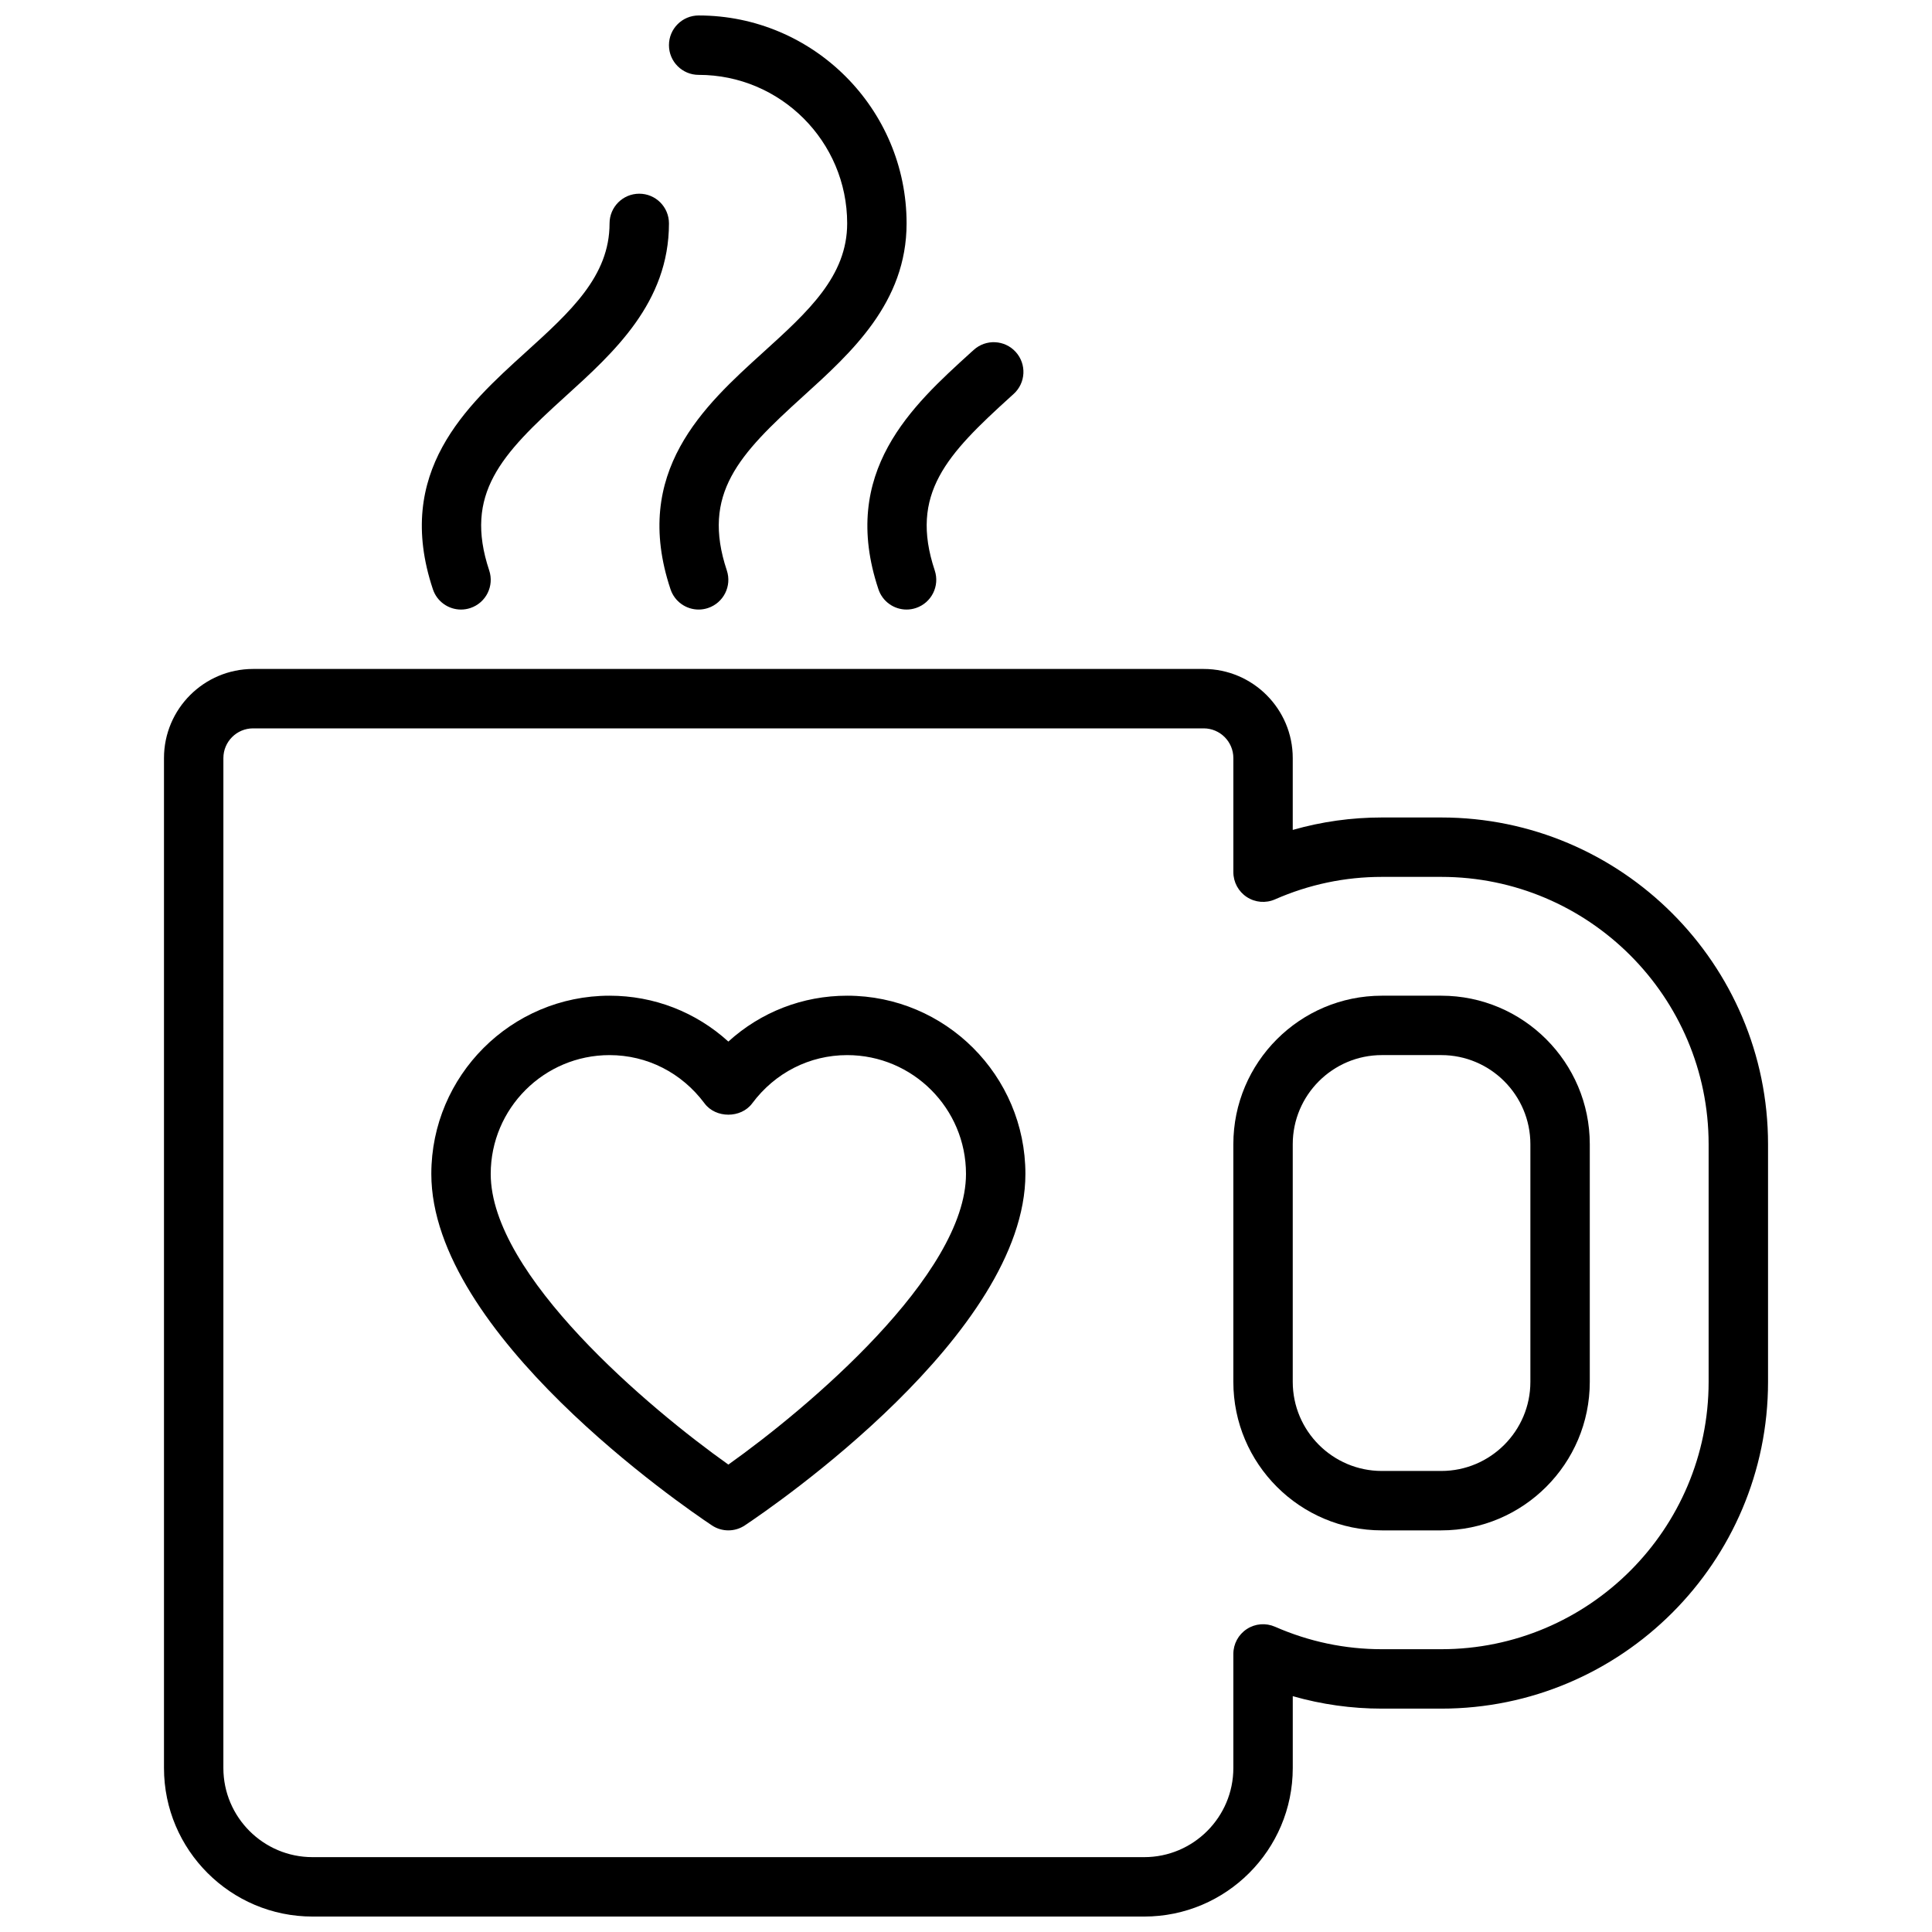
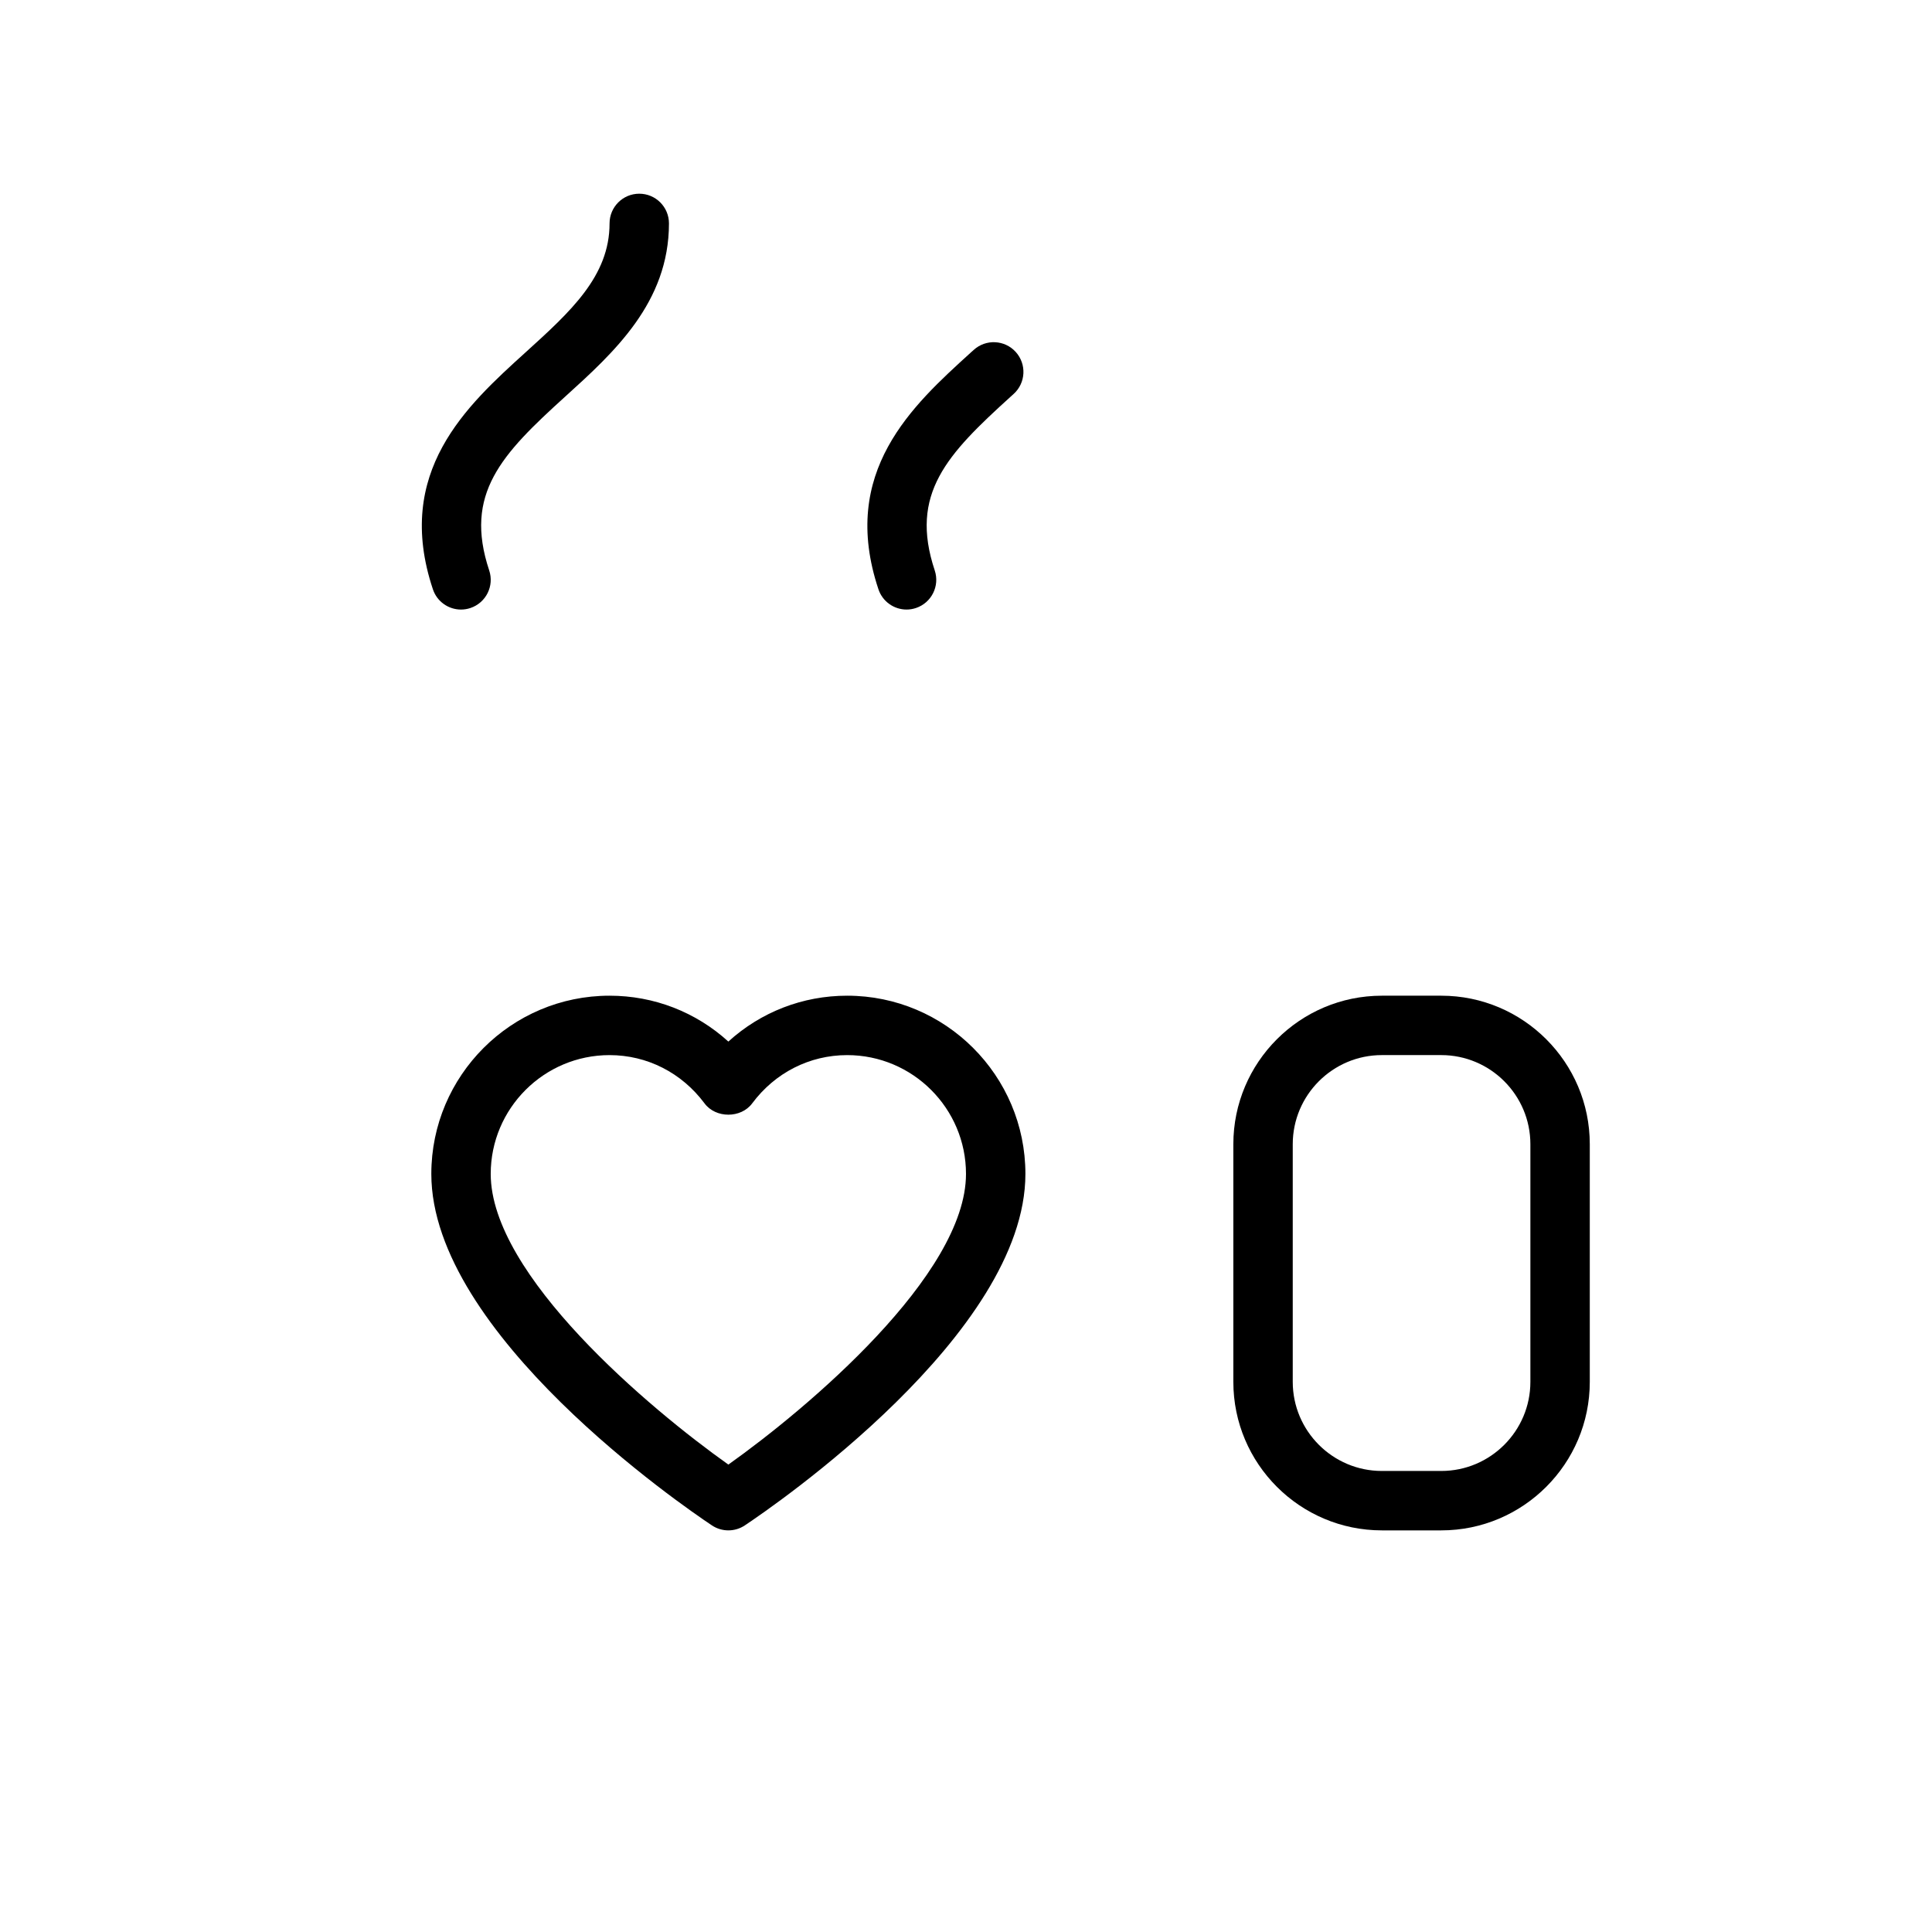
<svg xmlns="http://www.w3.org/2000/svg" width="800px" height="800px" version="1.1" viewBox="144 144 512 512">
  <defs>
    <clipPath id="b">
-       <path d="m187 321h426v330.9h-426z" />
-     </clipPath>
+       </clipPath>
    <clipPath id="a">
-       <path d="m318 148.09h67v157.91h-67z" />
-     </clipPath>
+       </clipPath>
  </defs>
  <path d="m368.51 407.87c-11.816 0-22.891 4.344-31.488 12.156-8.598-7.812-19.672-12.156-31.488-12.156-26.047 0-47.23 21.184-47.23 47.23 0 42.352 66.738 88.07 74.352 93.141 1.32 0.883 2.848 1.324 4.367 1.324 1.52 0 3.047-0.441 4.367-1.324 7.606-5.066 74.352-50.789 74.352-93.141 0-26.047-21.184-47.23-47.23-47.23zm-31.488 124.26c-20.965-14.879-62.977-50.223-62.977-77.027 0-17.367 14.121-31.488 31.488-31.488 9.949 0 19.121 4.66 25.176 12.793 2.969 3.992 9.66 3.992 12.625 0 6.055-8.133 15.223-12.793 25.176-12.793 17.367 0 31.488 14.121 31.488 31.488 0 26.766-42.023 62.145-62.977 77.027z" />
  <path d="m525.95 407.87h-15.742c-21.703 0-39.359 17.656-39.359 39.359v62.977c0 21.703 17.656 39.359 39.359 39.359h15.742c21.703 0 39.359-17.656 39.359-39.359v-62.977c0.004-21.703-17.656-39.359-39.359-39.359zm0 125.95h-15.742c-13.02 0-23.617-10.598-23.617-23.617v-62.977c0-13.02 10.598-23.617 23.617-23.617h15.742c13.02 0 23.617 10.598 23.617 23.617v62.977c0 13.02-10.594 23.617-23.617 23.617z" />
  <g clip-path="url(#b)">
    <path d="m525.95 360.64h-15.742c-8.055 0-15.949 1.109-23.617 3.297v-19.039c0-13.02-10.598-23.617-23.617-23.617h-251.9c-13.02 0-23.617 10.598-23.617 23.617v267.65c0 21.703 17.656 39.359 39.359 39.359h220.42c21.703 0 39.359-17.656 39.359-39.359v-19.043c7.668 2.188 15.562 3.301 23.617 3.301h15.742c47.742 0 86.594-38.848 86.594-86.594v-62.977c0-47.742-38.848-86.594-86.594-86.594zm70.852 149.57c0 39.062-31.781 70.848-70.848 70.848h-15.742c-9.777 0-19.309-2-28.332-5.961-2.449-1.062-5.242-0.836-7.461 0.621-2.234 1.461-3.57 3.938-3.57 6.594v30.234c0 13.02-10.598 23.617-23.617 23.617h-220.42c-13.02 0-23.617-10.598-23.617-23.617l0.004-267.65c0-4.336 3.527-7.871 7.871-7.871h251.91c4.344 0 7.871 3.535 7.871 7.871v30.238c0 2.652 1.34 5.133 3.566 6.59 2.219 1.457 5.031 1.691 7.461 0.621 9.023-3.961 18.555-5.961 28.332-5.961h15.742c39.07 0 70.848 31.789 70.848 70.848z" />
  </g>
  <g clip-path="url(#a)">
-     <path d="m329.15 163.84c21.703 0 39.359 17.656 39.359 39.359 0 14.004-10.336 23.363-22.293 34.203-15.555 14.098-34.914 31.637-24.527 62.746 1.094 3.305 4.164 5.391 7.461 5.391 0.82 0 1.66-0.133 2.488-0.41 4.117-1.379 6.352-5.832 4.977-9.957-6.769-20.332 3.25-30.766 20.168-46.098 12.879-11.668 27.473-24.895 27.473-45.871 0-30.387-24.727-55.105-55.105-55.105-4.352 0-7.871 3.527-7.871 7.871 0 4.348 3.519 7.871 7.871 7.871z" />
+     <path d="m329.15 163.84c21.703 0 39.359 17.656 39.359 39.359 0 14.004-10.336 23.363-22.293 34.203-15.555 14.098-34.914 31.637-24.527 62.746 1.094 3.305 4.164 5.391 7.461 5.391 0.82 0 1.66-0.133 2.488-0.41 4.117-1.379 6.352-5.832 4.977-9.957-6.769-20.332 3.25-30.766 20.168-46.098 12.879-11.668 27.473-24.895 27.473-45.871 0-30.387-24.727-55.105-55.105-55.105-4.352 0-7.871 3.527-7.871 7.871 0 4.348 3.519 7.871 7.871 7.871" />
  </g>
  <path d="m266.18 305.54c0.82 0 1.66-0.133 2.488-0.41 4.117-1.379 6.352-5.832 4.977-9.957-6.769-20.332 3.25-30.766 20.168-46.098 12.875-11.668 27.469-24.895 27.469-45.871 0-4.344-3.519-7.871-7.871-7.871s-7.871 3.527-7.871 7.871c0 14.004-10.336 23.363-22.293 34.203-15.555 14.098-34.914 31.637-24.527 62.746 1.09 3.301 4.16 5.387 7.461 5.387z" />
  <path d="m376.79 300.15c1.094 3.301 4.164 5.387 7.461 5.387 0.82 0 1.66-0.133 2.488-0.41 4.117-1.379 6.352-5.832 4.977-9.957-6.769-20.324 3.25-30.766 20.168-46.098l0.754-0.684c3.219-2.922 3.465-7.894 0.535-11.125-2.922-3.219-7.902-3.457-11.117-0.543l-0.754 0.676c-15.539 14.105-34.887 31.645-24.512 62.754z" />
</svg>